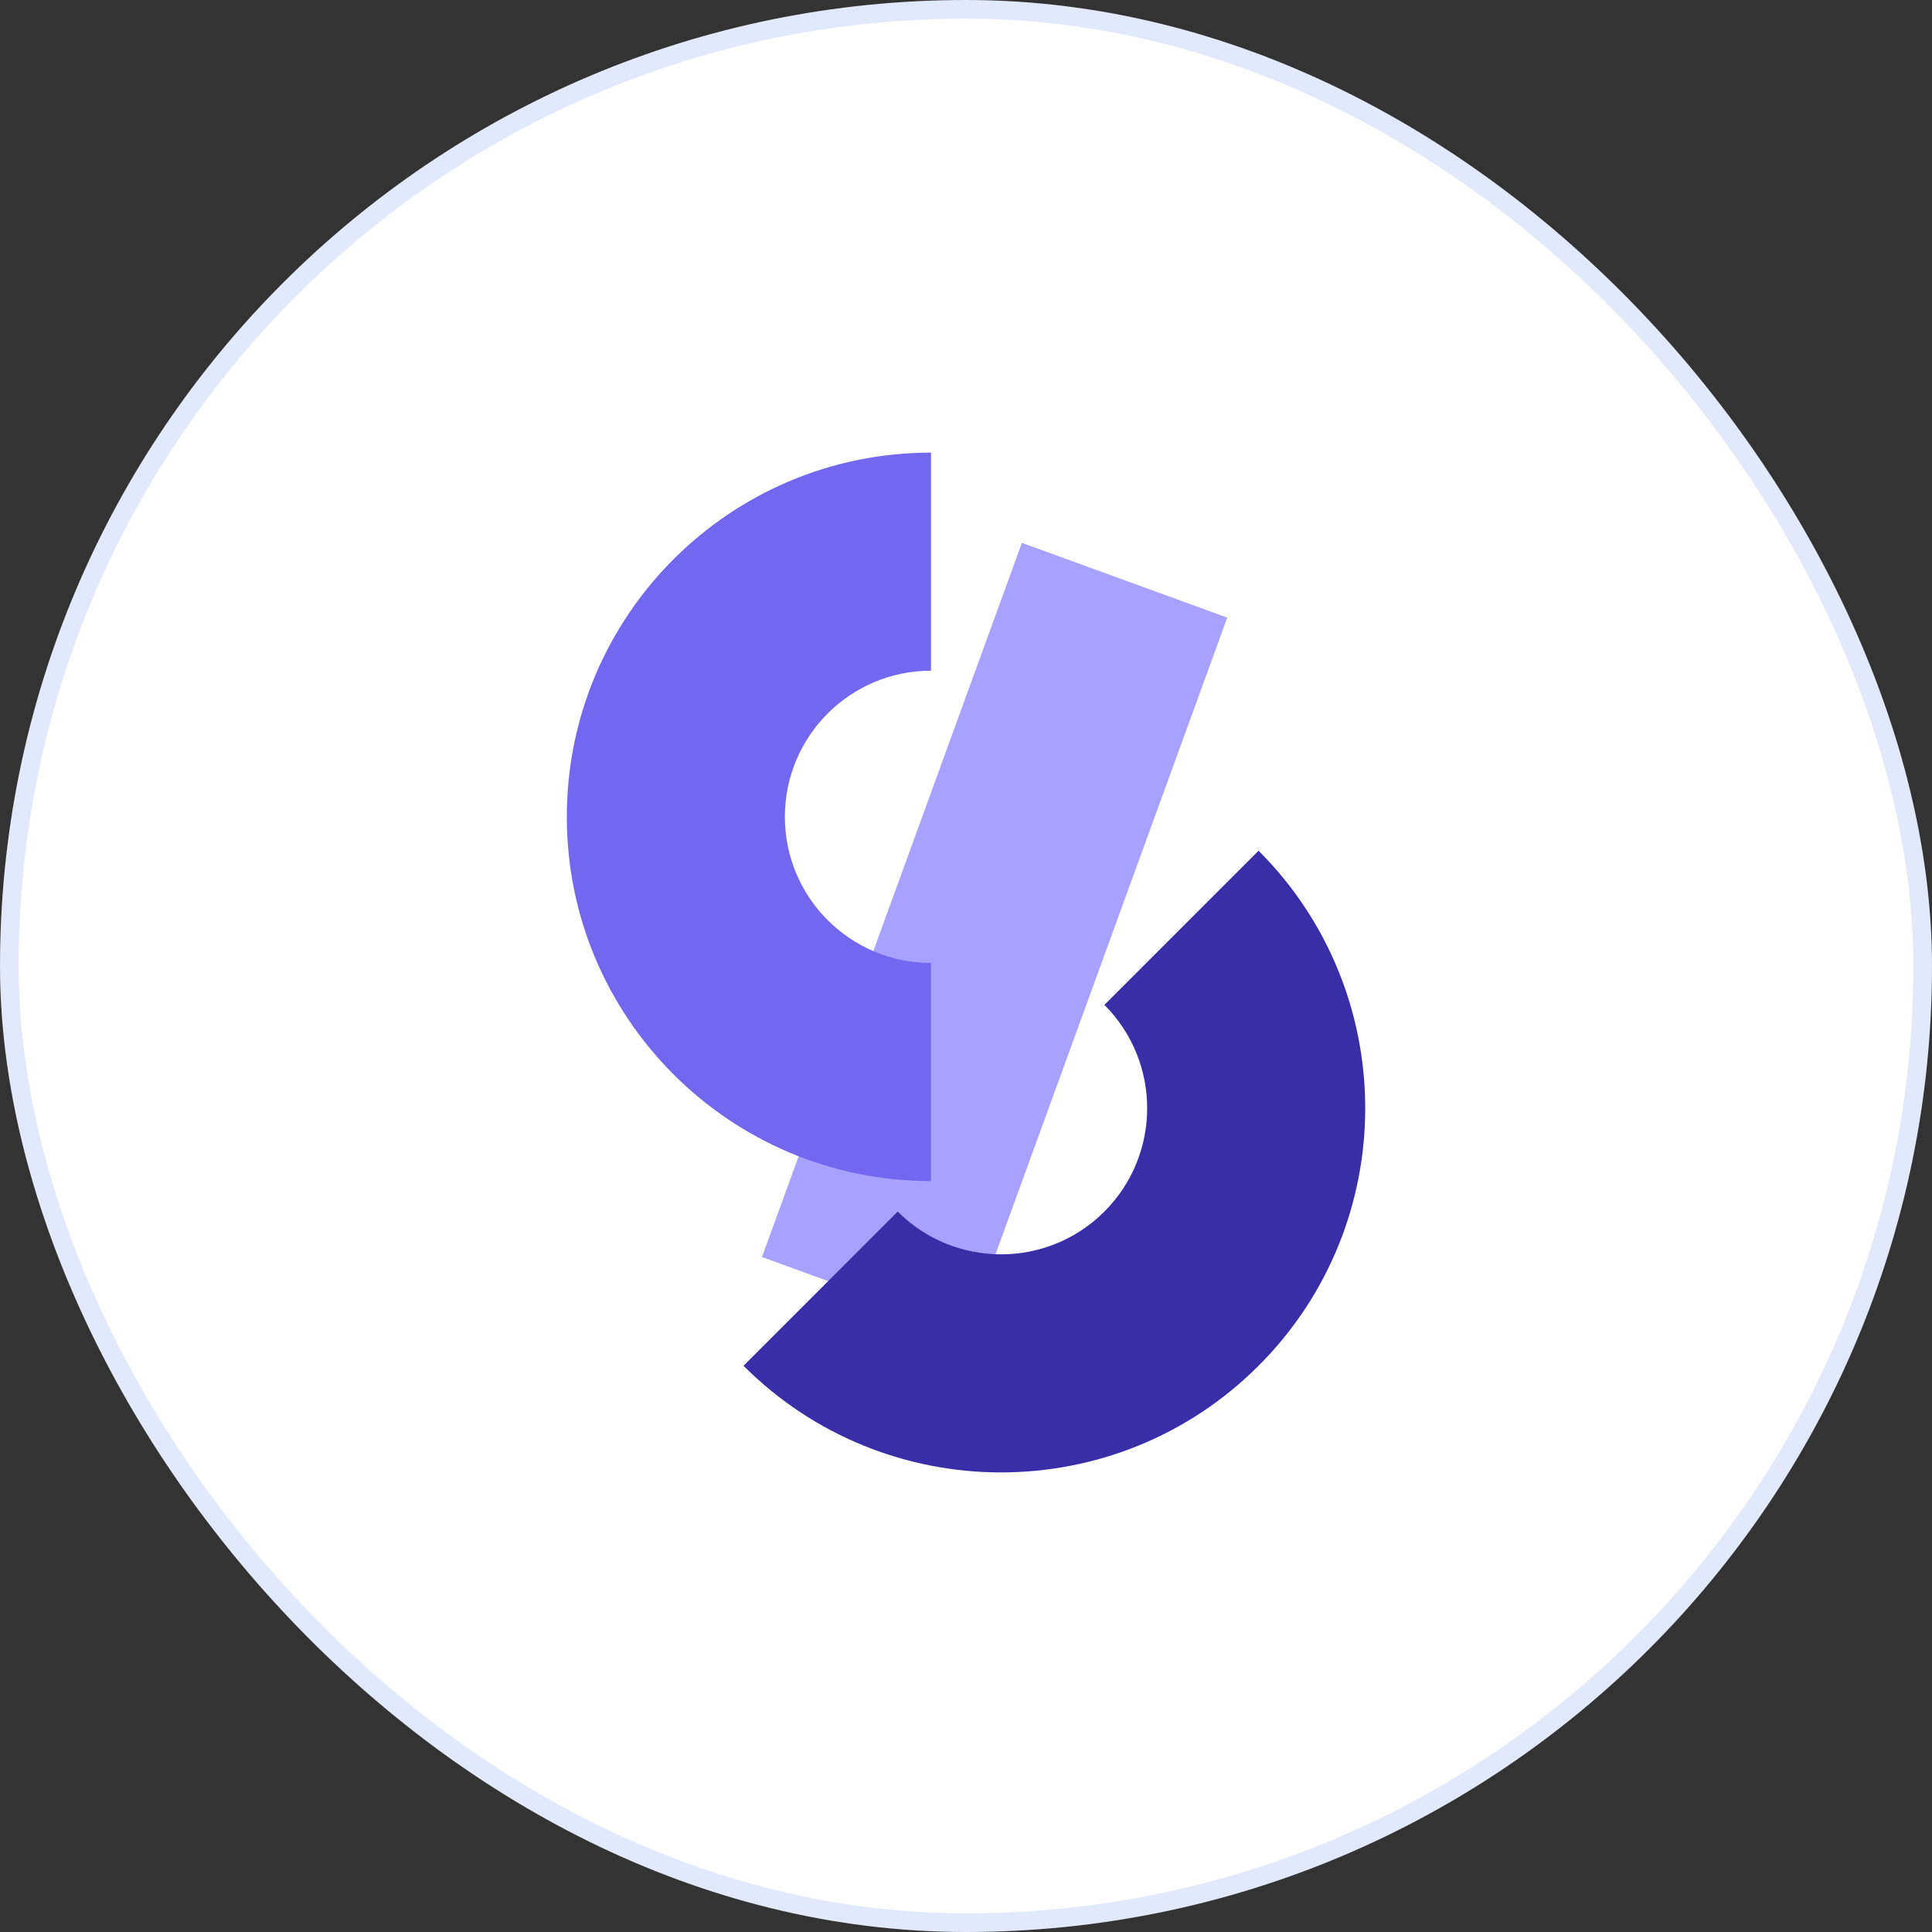
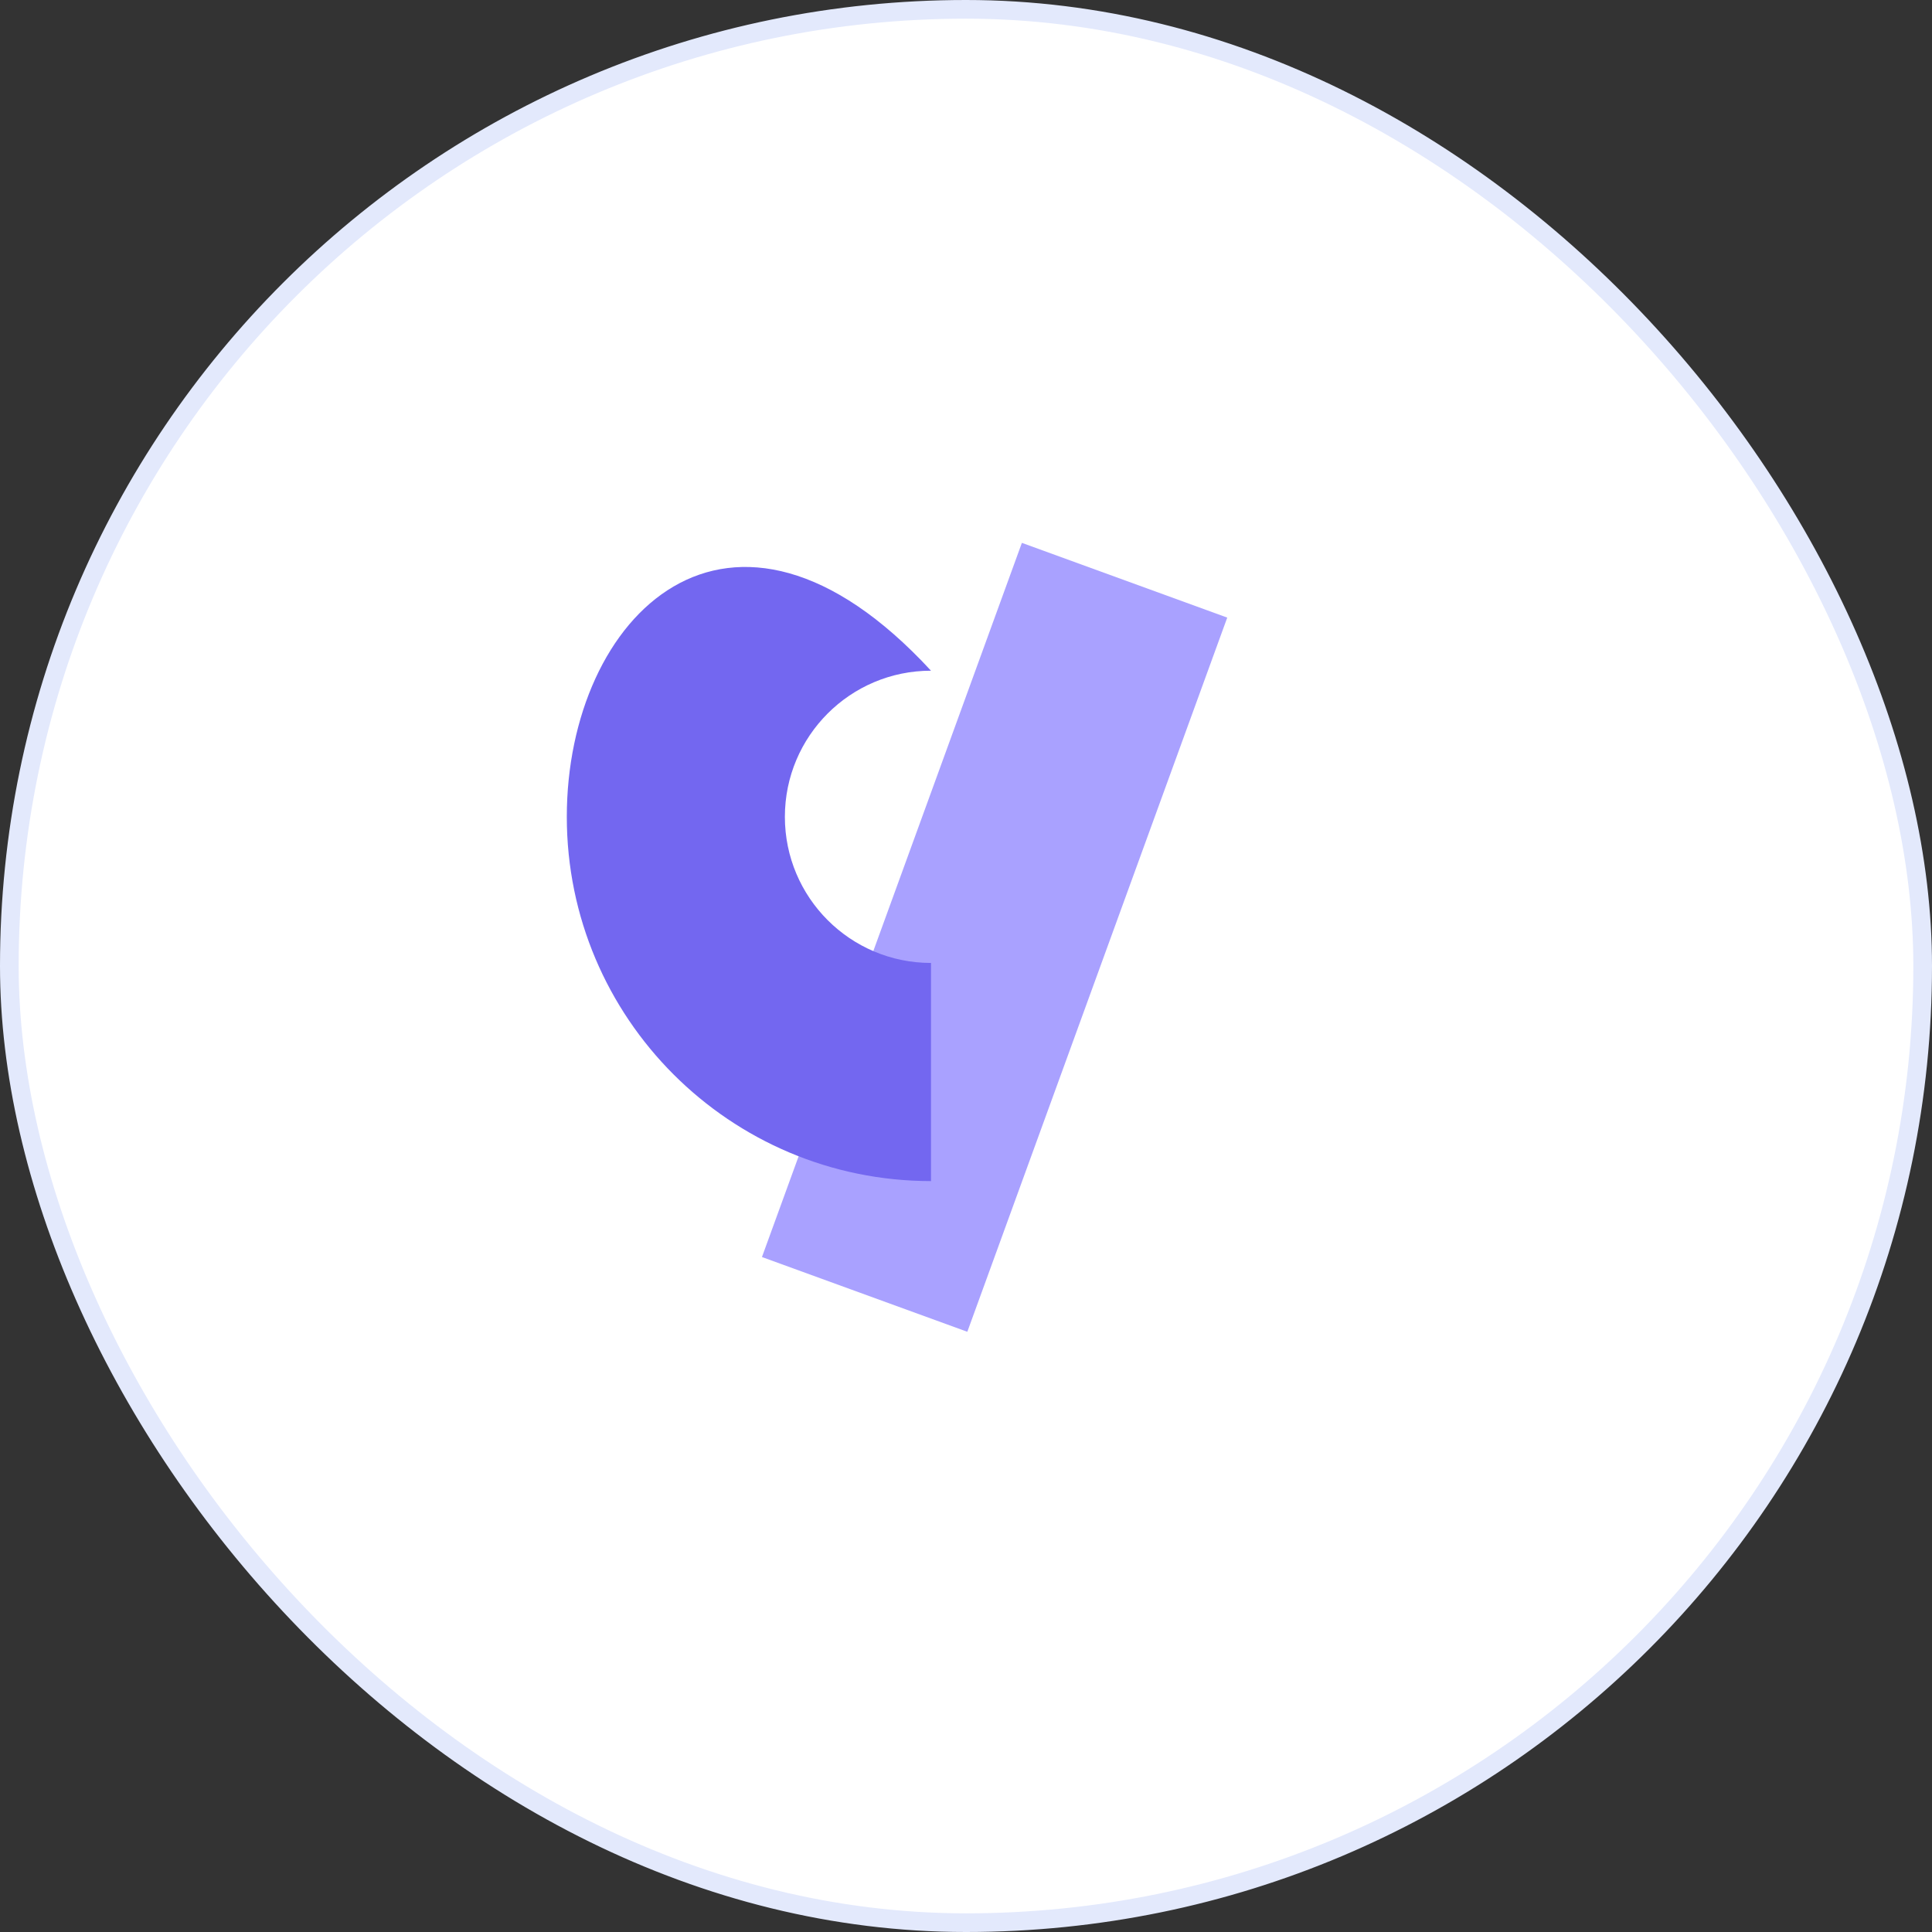
<svg xmlns="http://www.w3.org/2000/svg" width="119" height="119" viewBox="0 0 119 119" fill="none">
  <rect x="0" y="0" width="119" height="119" fill="#333333" stroke="none" />
  <rect x="0.575" y="0.575" width="117.85" height="117.85" rx="58.925" fill="white" />
  <rect x="0.575" y="0.575" width="117.85" height="117.85" rx="58.925" stroke="#E3E9FC" stroke-width="1.15" />
  <path d="M62.942 33.437L46.932 77.426L59.581 82.03L75.591 38.041L62.942 33.437Z" fill="#A9A1FF" />
-   <path d="M57.344 59.312C52.373 59.312 48.344 55.283 48.344 50.312C48.344 45.34 52.373 41.311 57.344 41.311V27.879C44.954 27.879 34.912 37.925 34.912 50.312C34.912 62.699 44.958 72.748 57.344 72.748V59.316V59.312Z" fill="#7367F0" />
-   <path d="M68.023 61.895C71.537 65.409 71.537 71.111 68.023 74.625C64.509 78.139 58.806 78.139 55.292 74.625L45.795 84.123C54.554 92.882 68.76 92.882 77.52 84.123C86.28 75.363 86.28 61.157 77.52 52.398L68.023 61.895Z" fill="#392DA8" />
+   <path d="M57.344 59.312C52.373 59.312 48.344 55.283 48.344 50.312C48.344 45.34 52.373 41.311 57.344 41.311C44.954 27.879 34.912 37.925 34.912 50.312C34.912 62.699 44.958 72.748 57.344 72.748V59.316V59.312Z" fill="#7367F0" />
</svg>